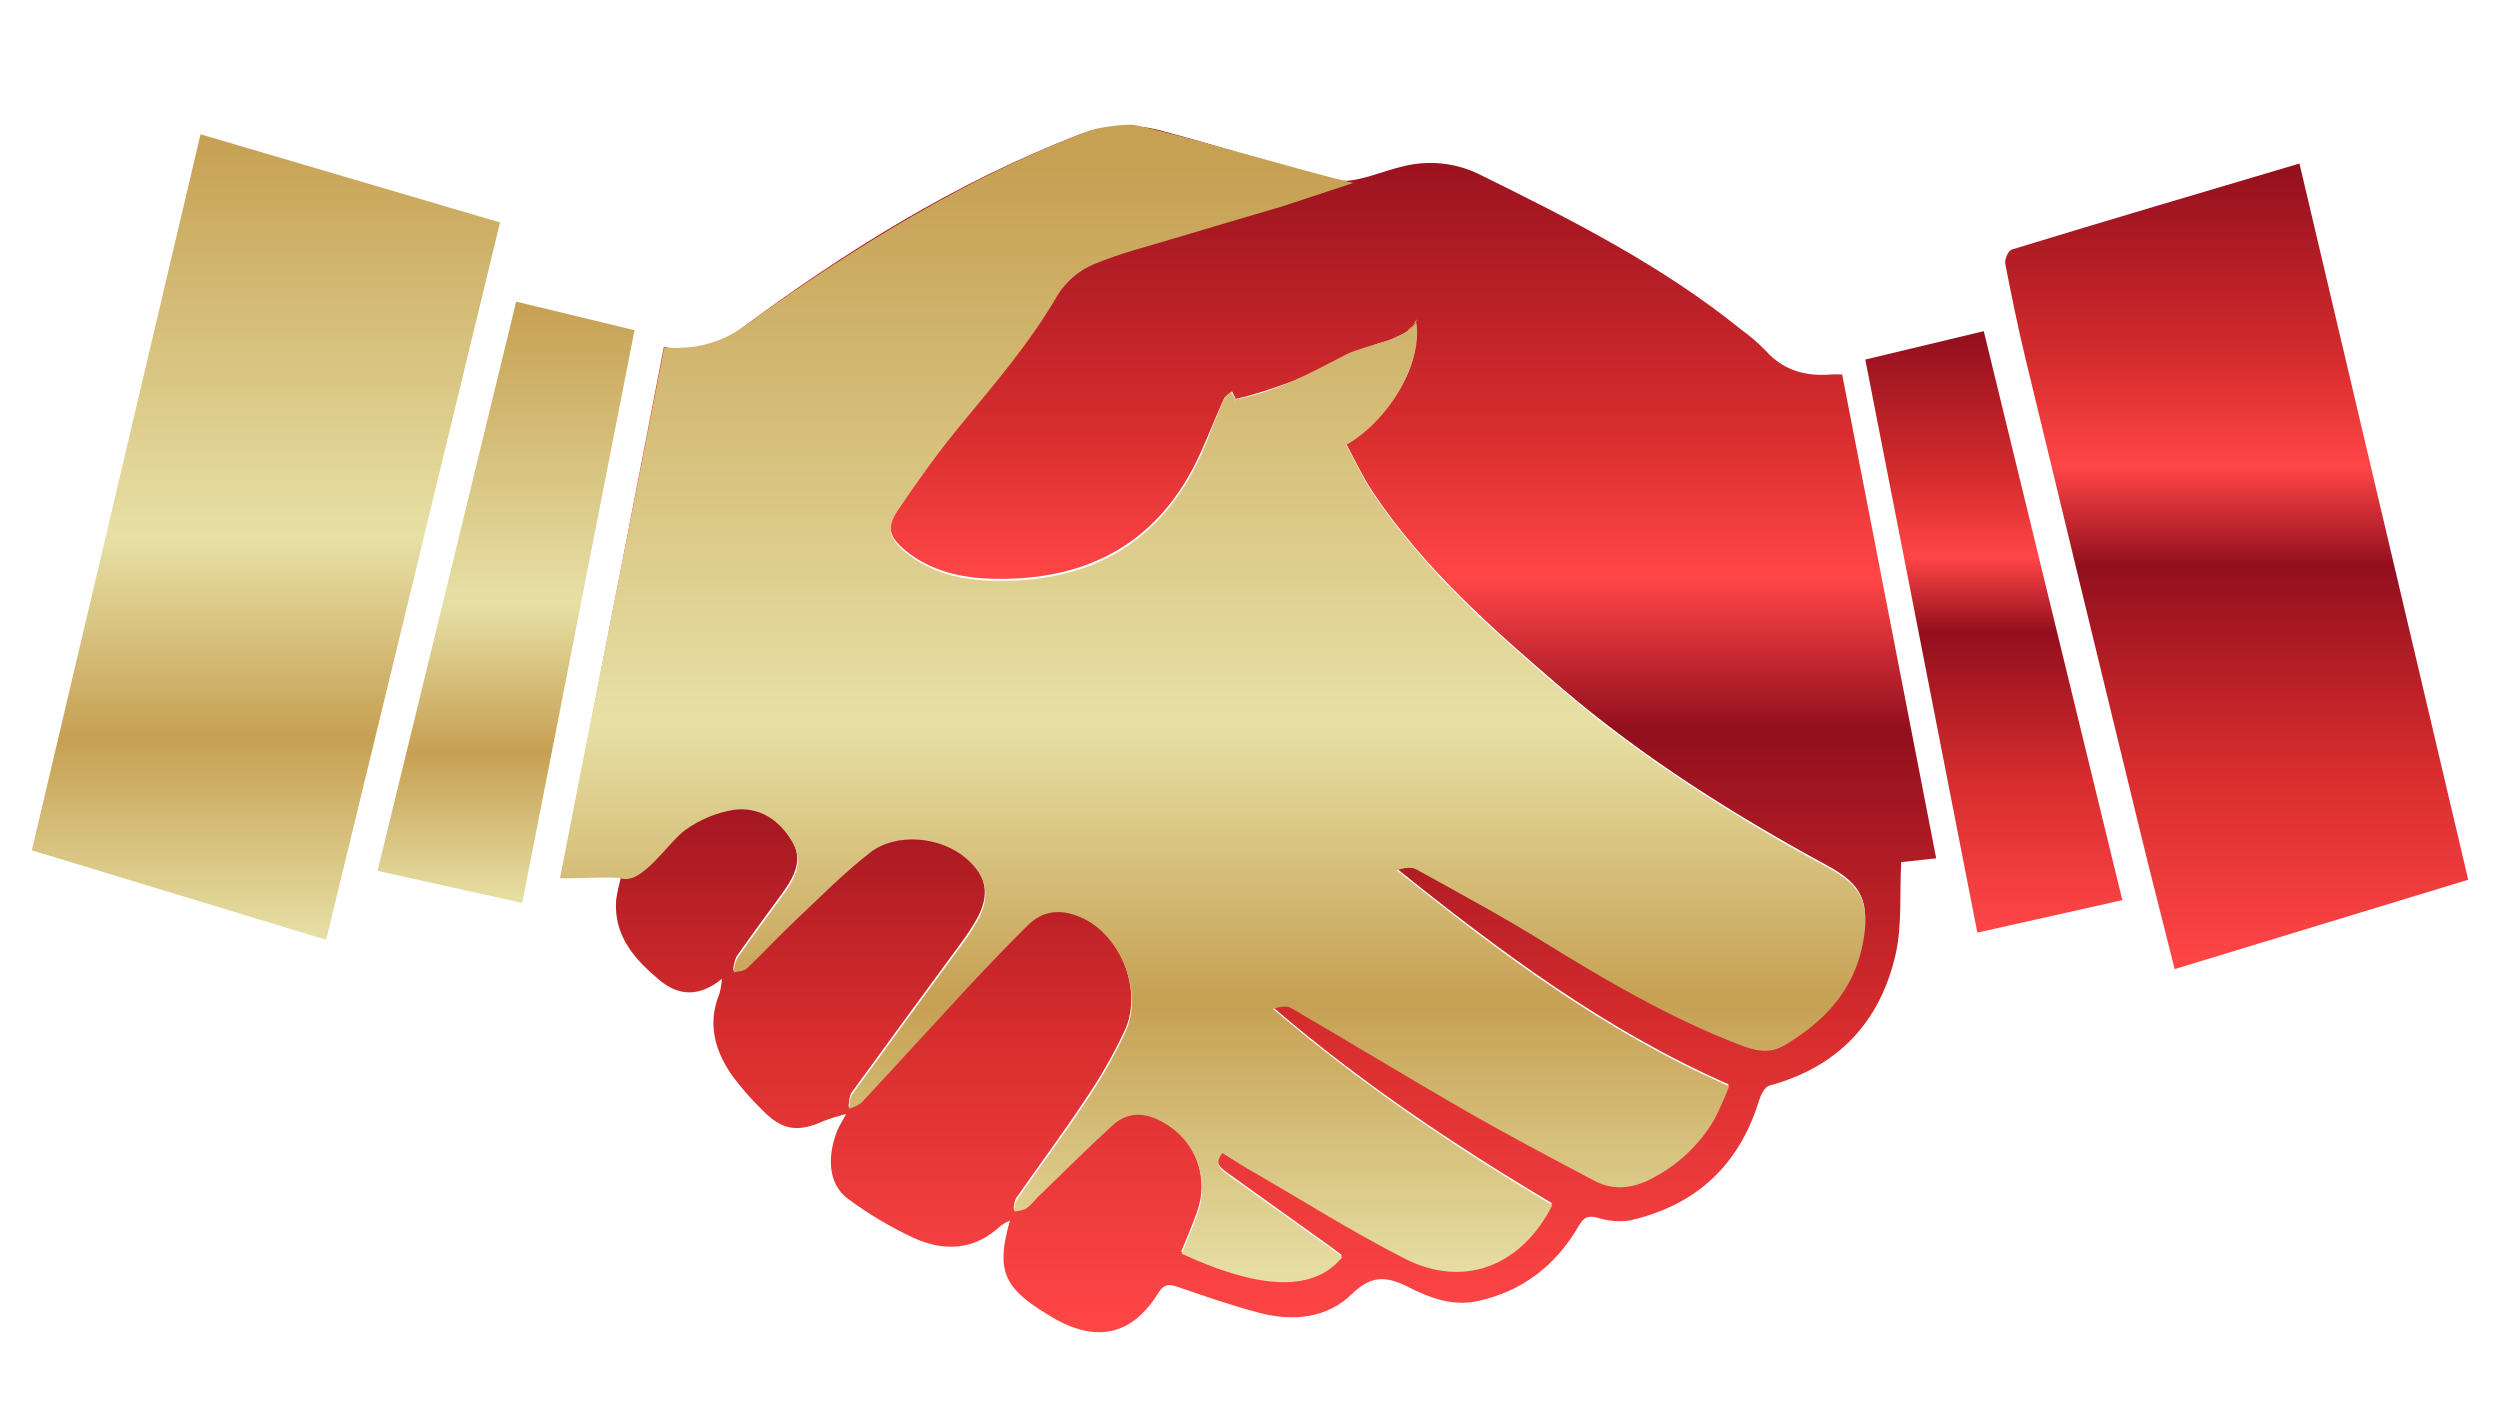
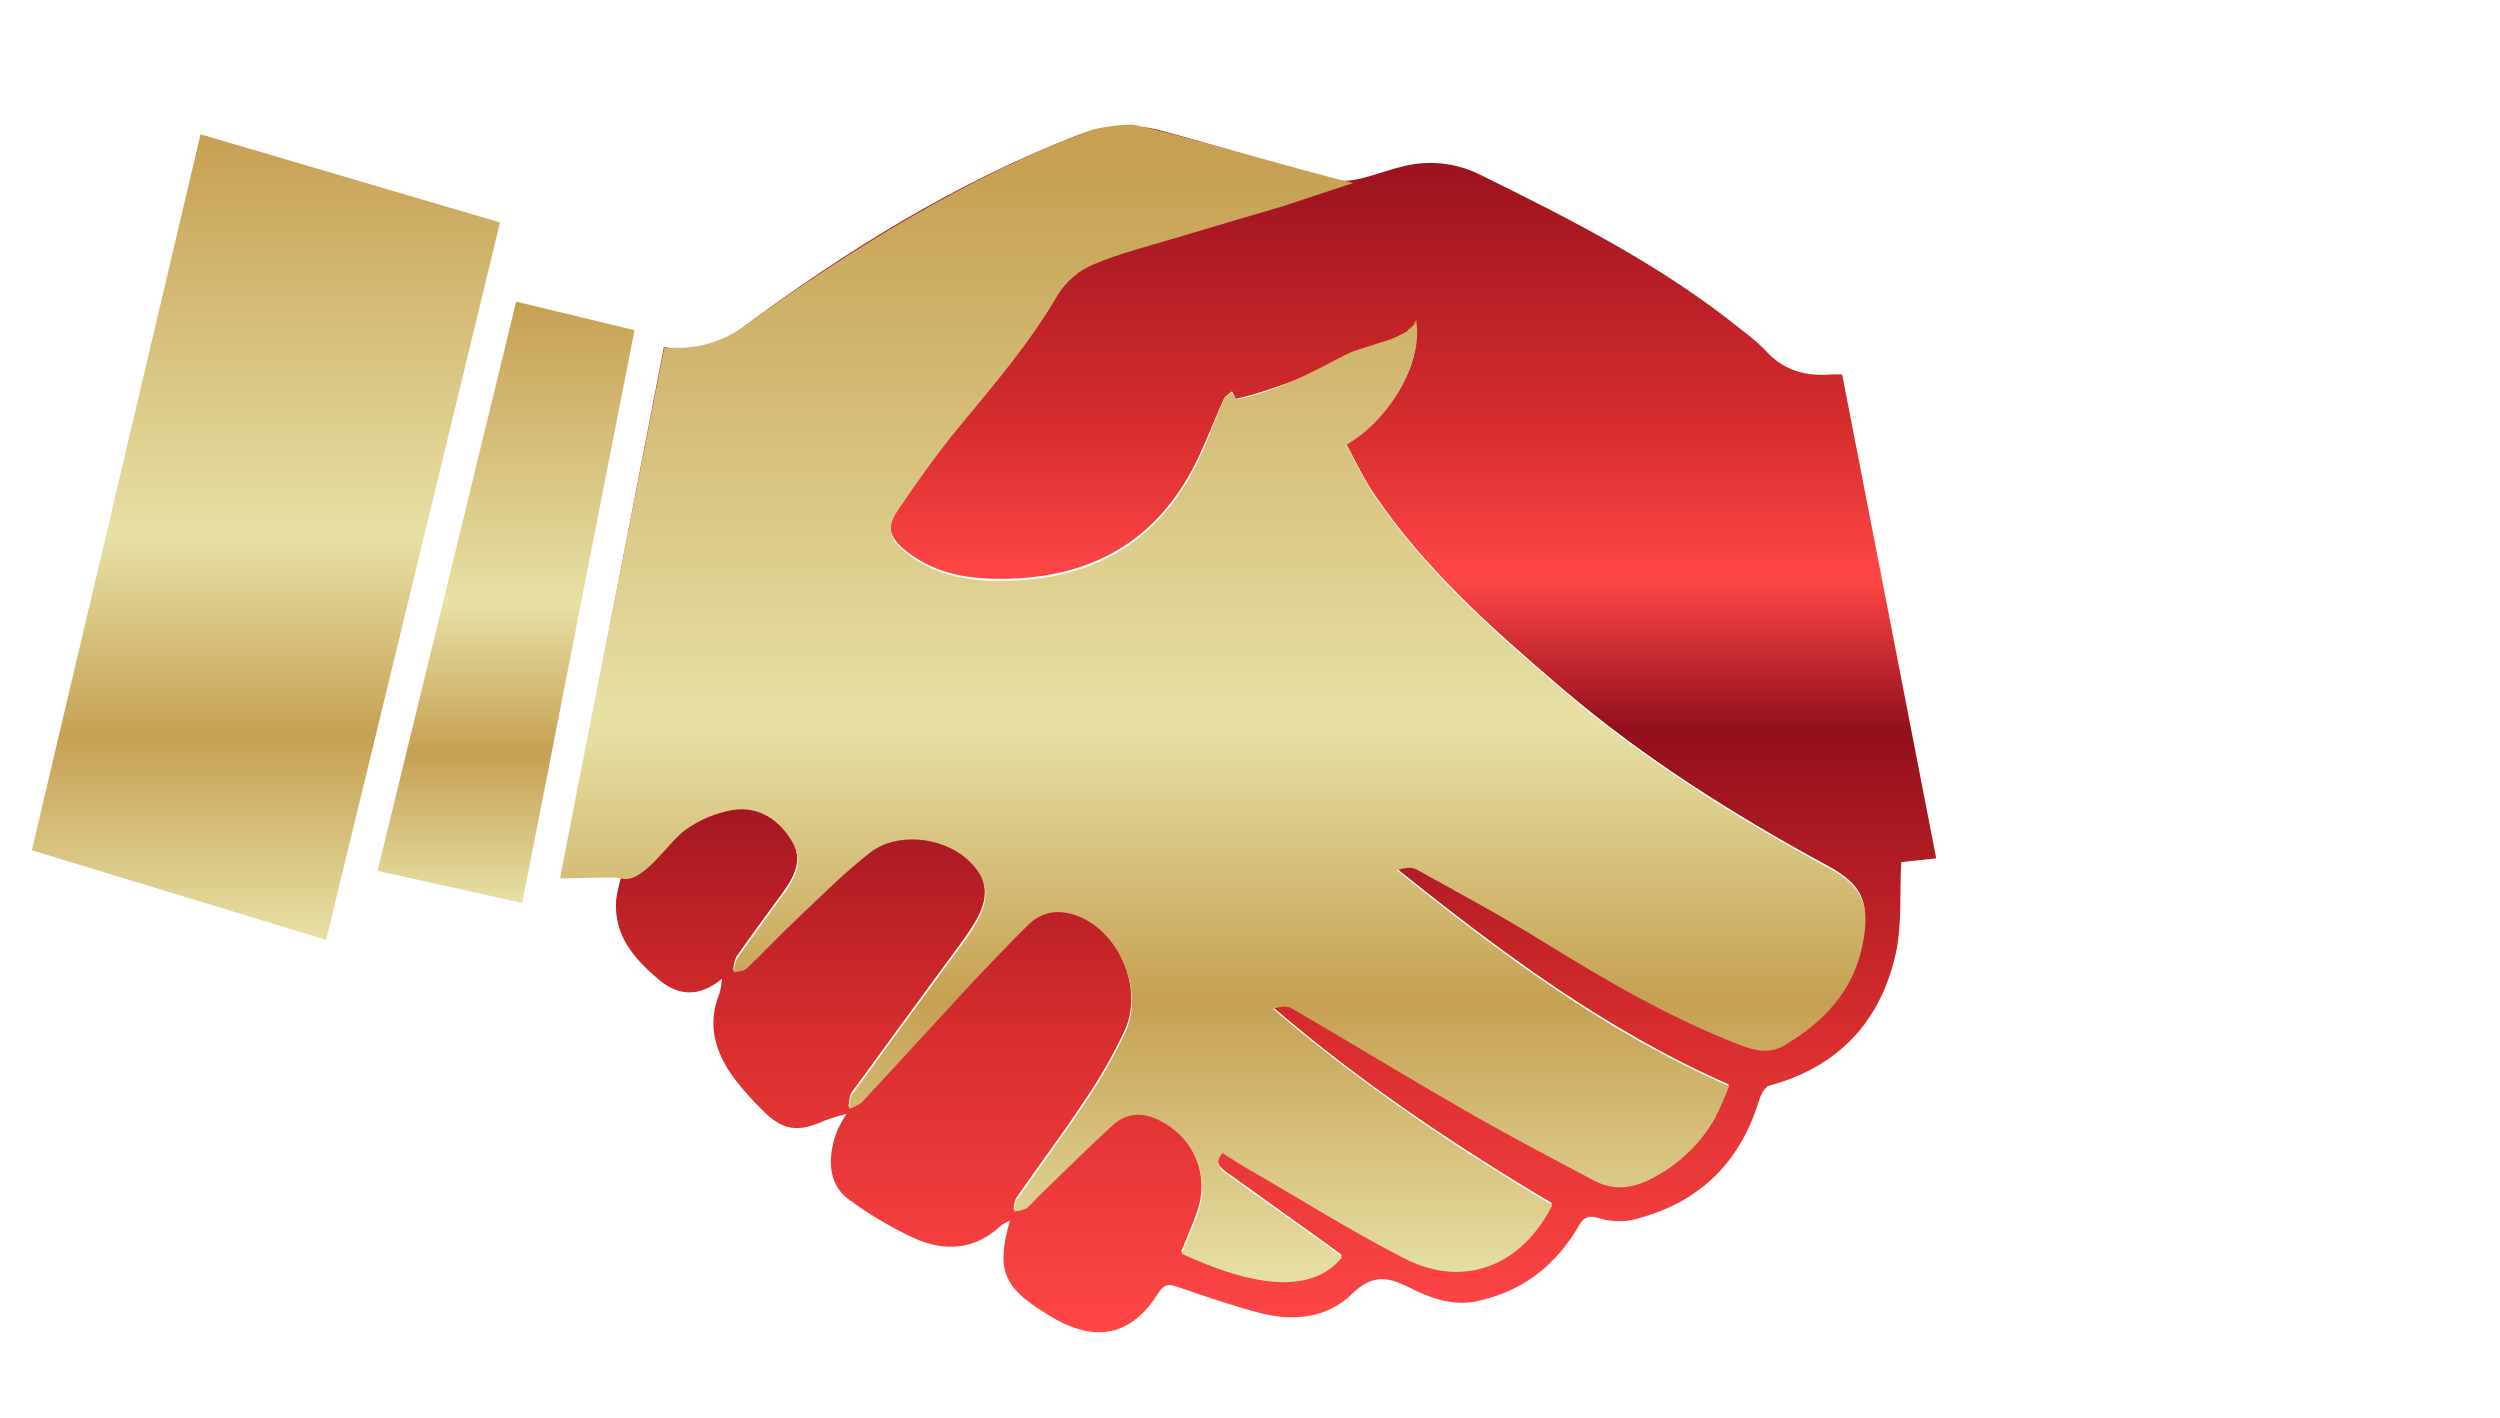
<svg xmlns="http://www.w3.org/2000/svg" width="201" height="114" viewBox="0 0 201 114" fill="none">
  <path d="M81.205 98.123C80.953 98.236 80.712 98.371 80.485 98.529C78.379 100.526 75.935 100.652 73.474 99.536C71.626 98.673 69.866 97.629 68.22 96.417C66.387 95.102 66.612 92.633 67.328 90.875C67.472 90.522 67.69 90.201 68.039 89.556C67.431 89.713 66.831 89.901 66.242 90.12C64.128 91.074 62.898 90.892 61.29 89.247C60.462 88.441 59.695 87.574 58.994 86.653C57.519 84.623 56.816 82.378 57.849 79.868C57.95 79.484 58.016 79.092 58.046 78.695C56.221 80.193 54.548 80.08 53.005 78.788C51.027 77.128 49.338 75.252 49.535 72.382C49.625 71.75 49.759 71.126 49.937 70.514H45.113C47.883 56.235 50.617 42.118 53.378 27.883C53.25 27.94 53.326 27.883 53.378 27.883C55.678 28.435 57.587 27.883 59.557 26.438C67.999 20.165 76.867 14.663 86.7 10.847C88.939 9.99 91.394 9.902 93.687 10.595C98.109 11.777 102.503 13.181 106.929 14.42C107.686 14.587 108.471 14.577 109.224 14.391C110.386 14.152 111.504 13.685 112.661 13.413C114.777 12.838 117.028 13.062 118.993 14.042C126.317 17.656 133.593 21.326 139.997 26.503C140.691 27.004 141.342 27.564 141.943 28.175C143.378 29.799 145.191 30.274 147.249 30.108C147.539 30.084 147.836 30.108 148.11 30.108C150.634 43.1 153.147 56.028 155.671 69.012L152.857 69.312C152.721 71.886 152.938 74.432 152.391 76.795C151.129 82.248 147.712 85.812 142.253 87.282C141.887 87.38 141.561 88.033 141.42 88.5C139.812 93.734 136.315 96.917 131.069 98.119C130.188 98.252 129.289 98.18 128.44 97.907C127.664 97.7 127.326 97.879 126.932 98.561C125.079 101.761 122.386 103.839 118.744 104.619C116.786 105.025 114.985 104.367 113.333 103.527C111.58 102.638 110.326 102.439 108.71 104.022C106.7 106.003 103.958 106.259 101.265 105.557C99.046 104.972 96.867 104.217 94.692 103.466C93.984 103.222 93.586 103.226 93.14 103.945C91.058 107.282 88.316 107.96 84.887 106.08C84.59 105.918 84.304 105.727 84.011 105.549C80.65 103.482 80.079 102.033 81.205 98.123ZM48.731 67.266C49.377 67.326 50.017 67.441 50.645 67.607C52.377 68.212 53.684 67.514 55.091 66.539C56.226 65.731 57.525 65.188 58.894 64.952C60.964 64.651 62.616 65.727 63.67 67.542C64.63 69.199 63.798 70.591 62.821 71.919C61.615 73.579 60.377 75.236 59.203 76.925C59.051 77.271 58.965 77.643 58.95 78.021C59.304 77.92 59.754 77.928 59.999 77.7C61.37 76.405 62.657 75.021 64.019 73.73C65.949 71.907 67.822 70.007 69.909 68.386C71.995 66.767 75.617 67.095 77.651 68.858C79.344 70.323 79.629 71.959 78.511 73.924C78.145 74.561 77.743 75.175 77.305 75.764C74.367 79.783 71.408 83.787 68.486 87.814C68.269 88.111 68.297 88.59 68.212 88.983C68.575 88.877 68.918 88.71 69.225 88.488C72.088 85.415 74.913 82.3 77.772 79.223C79.348 77.53 80.944 75.853 82.596 74.225C83.83 73.007 85.277 72.905 86.853 73.584C89.989 74.931 91.906 79.483 90.471 82.755C89.527 84.778 88.418 86.717 87.154 88.553C85.402 91.204 83.492 93.746 81.679 96.353C81.564 96.632 81.503 96.931 81.502 97.234C81.833 97.214 82.158 97.137 82.463 97.006C82.793 96.735 83.097 96.433 83.372 96.105C85.382 94.168 87.335 92.195 89.402 90.315C90.668 89.158 92.103 89.26 93.542 90.112C94.784 90.81 95.739 91.933 96.233 93.28C96.727 94.626 96.728 96.106 96.236 97.453C95.858 98.529 95.391 99.576 94.965 100.632C100.529 103.21 105.377 104.014 107.874 100.904C107.536 100.652 107.202 100.392 106.86 100.145C104.148 98.204 101.435 96.262 98.72 94.318C98.117 93.888 97.514 93.429 98.238 92.536C98.885 92.942 99.488 93.348 100.111 93.709C104.36 96.17 108.521 98.805 112.882 101.018C117.642 103.454 122.277 101.643 124.77 96.73C116.923 92.065 109.349 86.986 102.306 80.944C102.828 80.778 103.399 80.664 103.781 80.888C108.428 83.596 113.027 86.401 117.69 89.081C121.127 91.054 124.637 92.901 128.142 94.765C129.851 95.67 131.527 95.321 133.135 94.383C135.054 93.329 136.658 91.776 137.782 89.885C138.229 89.006 138.631 88.105 138.988 87.185C129.043 82.812 120.601 76.486 112.255 69.799C112.826 69.621 113.421 69.507 113.835 69.739C117.268 71.639 120.729 73.502 124.062 75.569C129.123 78.703 134.245 81.683 139.804 83.835C141.01 84.306 142.216 84.619 143.471 83.86C146.598 81.98 148.954 79.552 149.714 75.784C150.365 72.536 149.762 71.123 146.9 69.58C139.338 65.471 132.082 60.896 125.509 55.276C119.97 50.538 114.503 45.719 110.39 39.584C109.55 38.326 108.915 36.933 108.191 35.609C111.717 33.579 114.359 29.328 113.78 26.072C113.473 26.353 113.528 26.306 113.288 26.648C112.886 27.407 110.231 27.423 109.857 28.194C109.117 29.717 114.786 25.828 113.198 26.648C110.147 28.232 102.753 31.375 99.34 32.073C99.509 30.961 99.287 33.242 99.371 32.317C99.399 32.041 99.17 31.744 99.058 31.46C98.833 31.663 98.511 31.821 98.398 32.073C97.743 33.518 97.164 34.996 96.509 36.438C93.265 43.6 87.516 46.694 79.902 46.535C77.362 46.482 74.897 45.955 72.835 44.29C71.468 43.185 71.227 42.284 72.168 40.867C73.728 38.561 75.344 36.279 77.112 34.136C79.927 30.725 82.801 27.392 85.036 23.531C85.721 22.446 86.717 21.596 87.89 21.095C89.993 20.197 92.244 19.653 94.443 18.987C97.325 18.119 100.219 17.274 103.106 16.421L103.13 15.922C98.877 14.939 94.628 13.928 90.362 13.015C89.759 12.889 89.024 13.165 88.397 13.393C78.781 16.937 70.166 22.325 61.897 28.297C59.995 29.669 58.218 31.289 55.746 31.103C53.398 43.214 51.083 55.187 48.743 67.262L48.731 67.266Z" fill="url(#paint0_linear_2235_7684)" />
  <path d="M26.22 75.564L2.559 68.365C7.077 49.181 11.575 30.095 16.122 10.797L40.202 17.886C35.535 37.183 30.892 56.323 26.22 75.564Z" fill="url(#paint1_linear_2235_7684)" />
-   <path d="M184.877 13.148C189.42 32.434 193.918 51.52 198.445 70.729L174.843 77.915C173.854 73.977 172.873 70.156 171.941 66.328C168.891 53.806 165.854 41.284 162.831 28.759C162.228 26.254 161.71 23.725 161.223 21.196C161.159 20.85 161.473 20.144 161.746 20.063C169.372 17.736 177.006 15.479 184.877 13.148Z" fill="url(#paint2_linear_2235_7684)" />
-   <path d="M159.496 26.625C163.235 41.98 166.913 57.076 170.636 72.37L158.978 74.981C155.963 59.552 152.984 44.319 149.969 28.907L159.496 26.625Z" fill="url(#paint3_linear_2235_7684)" />
-   <path d="M41.499 24.25L51.014 26.548C48.003 41.911 45.012 57.161 41.985 72.598L30.355 70.019C34.07 54.754 37.788 39.577 41.499 24.25Z" fill="url(#paint4_linear_2235_7684)" />
+   <path d="M41.499 24.25L51.014 26.548C48.003 41.911 45.012 57.161 41.985 72.598L30.355 70.019C34.07 54.754 37.788 39.577 41.499 24.25" fill="url(#paint4_linear_2235_7684)" />
  <path d="M45.023 70.608C47.363 58.533 51.062 40.05 53.409 27.935C55.882 28.122 57.958 27.581 59.86 26.209C68.129 20.22 78.078 14.011 87.694 10.475C88.321 10.248 90.639 9.926 91.242 10.052C95.507 10.965 104.554 13.727 108.807 14.71L103.127 16.584C100.241 17.437 97.347 18.281 94.464 19.15C92.265 19.816 90.014 20.368 87.912 21.258C86.738 21.759 85.743 22.609 85.057 23.694C82.822 27.555 79.944 30.888 77.134 34.298C75.365 36.442 73.749 38.724 72.189 41.03C71.237 42.447 71.49 43.348 72.857 44.453C74.919 46.117 77.383 46.645 79.924 46.698C87.538 46.856 93.282 43.779 96.55 36.601C97.206 35.159 97.731 33.583 98.386 32.138C98.498 31.886 98.764 31.738 98.989 31.531C99.102 31.815 99.319 31.861 99.291 32.138C99.207 33.063 99.46 31.025 99.291 32.138C102.704 31.439 105.181 30.083 108.233 28.499C109.821 27.687 113.117 27.36 113.861 25.837C114.234 25.066 112.643 27.534 113.037 26.775C113.277 26.433 113.553 26.119 113.861 25.837C114.435 29.085 111.754 33.758 108.233 35.772C108.956 37.096 109.591 38.489 110.432 39.747C114.544 45.882 120.011 50.709 125.551 55.439C132.123 61.059 139.38 65.634 146.941 69.743C149.787 71.286 150.39 72.715 149.755 75.947C148.995 79.715 146.64 82.143 143.512 84.022C142.25 84.782 141.06 84.469 139.846 83.998C134.286 81.846 129.165 78.866 124.104 75.732C120.771 73.665 117.31 71.802 113.877 69.901C113.475 69.67 112.868 69.784 112.297 69.962C120.622 76.653 129.064 82.979 139.026 87.332C138.669 88.251 138.266 89.152 137.82 90.031C136.699 91.929 135.096 93.49 133.177 94.55C131.569 95.488 129.892 95.837 128.184 94.932C124.678 93.076 121.169 91.229 117.732 89.248C113.065 86.568 108.486 83.763 103.823 81.055C103.441 80.831 102.87 80.945 102.347 81.111C109.39 87.141 116.964 92.232 124.811 96.897C122.319 101.81 117.684 103.617 112.924 101.185C108.562 98.96 104.402 96.312 100.152 93.876C99.529 93.511 98.946 93.109 98.279 92.703C97.568 93.596 98.159 94.055 98.761 94.485C101.471 96.434 104.184 98.376 106.902 100.312C107.244 100.559 107.577 100.819 107.915 101.071C105.419 104.181 100.571 103.377 95.007 100.799C95.433 99.743 95.899 98.696 96.277 97.62C96.769 96.273 96.768 94.793 96.274 93.447C95.78 92.1 94.826 90.977 93.584 90.279C92.145 89.427 90.71 89.325 89.443 90.482C87.393 92.362 85.423 94.335 83.413 96.272C83.139 96.6 82.835 96.902 82.505 97.173C82.2 97.304 81.875 97.381 81.544 97.4C81.545 97.098 81.605 96.799 81.721 96.519C83.534 93.913 85.443 91.371 87.196 88.72C88.459 86.884 89.568 84.945 90.513 82.922C91.952 79.65 90.034 75.098 86.894 73.75C85.319 73.072 83.871 73.17 82.637 74.392C80.993 76.016 79.397 77.697 77.813 79.39C74.955 82.468 72.129 85.582 69.267 88.655C68.959 88.877 68.617 89.044 68.254 89.15C68.338 88.744 68.31 88.278 68.527 87.981C71.45 83.954 74.408 79.95 77.347 75.931C77.784 75.342 78.187 74.728 78.553 74.091C79.671 72.126 79.385 70.49 77.693 69.025C75.659 67.262 72.065 66.901 69.95 68.553C67.836 70.206 65.99 72.074 64.061 73.897C62.694 75.188 61.408 76.572 60.041 77.867C59.804 78.095 59.345 78.087 58.992 78.188C59.007 77.81 59.093 77.438 59.245 77.092C60.423 75.403 61.657 73.746 62.863 72.086C63.84 70.758 64.672 69.365 63.711 67.709C62.658 65.894 61.006 64.818 58.935 65.119C57.566 65.355 56.267 65.898 55.133 66.706C53.725 67.681 51.626 71.213 49.894 70.608C49.264 70.44 45.672 70.669 45.023 70.608Z" fill="url(#paint5_linear_2235_7684)" />
  <defs>
    <linearGradient id="paint0_linear_2235_7684" x1="100.392" y1="10.133" x2="100.392" y2="107.112" gradientUnits="userSpaceOnUse">
      <stop stop-color="#920F1D" />
      <stop offset="0.25" stop-color="#D72D2E" />
      <stop offset="0.375" stop-color="#FF4647" />
      <stop offset="0.5" stop-color="#920F1D" />
      <stop offset="0.75" stop-color="#D72D2E" />
      <stop offset="1" stop-color="#FF4647" />
    </linearGradient>
    <linearGradient id="paint1_linear_2235_7684" x1="21.38" y1="10.797" x2="21.38" y2="75.564" gradientUnits="userSpaceOnUse">
      <stop stop-color="#C6A053" />
      <stop offset="0.5" stop-color="#E7E0A5" />
      <stop offset="0.75" stop-color="#C6A053" />
      <stop offset="1" stop-color="#E7E0A5" />
    </linearGradient>
    <linearGradient id="paint2_linear_2235_7684" x1="179.83" y1="13.148" x2="179.83" y2="77.915" gradientUnits="userSpaceOnUse">
      <stop stop-color="#920F1D" />
      <stop offset="0.25" stop-color="#D72D2E" />
      <stop offset="0.375" stop-color="#FF4647" />
      <stop offset="0.5" stop-color="#920F1D" />
      <stop offset="0.75" stop-color="#D72D2E" />
      <stop offset="1" stop-color="#FF4647" />
    </linearGradient>
    <linearGradient id="paint3_linear_2235_7684" x1="160.302" y1="26.625" x2="160.302" y2="74.981" gradientUnits="userSpaceOnUse">
      <stop stop-color="#920F1D" />
      <stop offset="0.25" stop-color="#D72D2E" />
      <stop offset="0.375" stop-color="#FF4647" />
      <stop offset="0.5" stop-color="#920F1D" />
      <stop offset="0.75" stop-color="#D72D2E" />
      <stop offset="1" stop-color="#FF4647" />
    </linearGradient>
    <linearGradient id="paint4_linear_2235_7684" x1="40.685" y1="24.25" x2="40.685" y2="72.598" gradientUnits="userSpaceOnUse">
      <stop stop-color="#C6A053" />
      <stop offset="0.5" stop-color="#E7E0A5" />
      <stop offset="0.75" stop-color="#C6A053" />
      <stop offset="1" stop-color="#E7E0A5" />
    </linearGradient>
    <linearGradient id="paint5_linear_2235_7684" x1="99.375" y1="13.146" x2="99.375" y2="103.087" gradientUnits="userSpaceOnUse">
      <stop stop-color="#C6A053" />
      <stop offset="0.5" stop-color="#E7E0A5" />
      <stop offset="0.75" stop-color="#C6A053" />
      <stop offset="1" stop-color="#E7E0A5" />
    </linearGradient>
  </defs>
</svg>